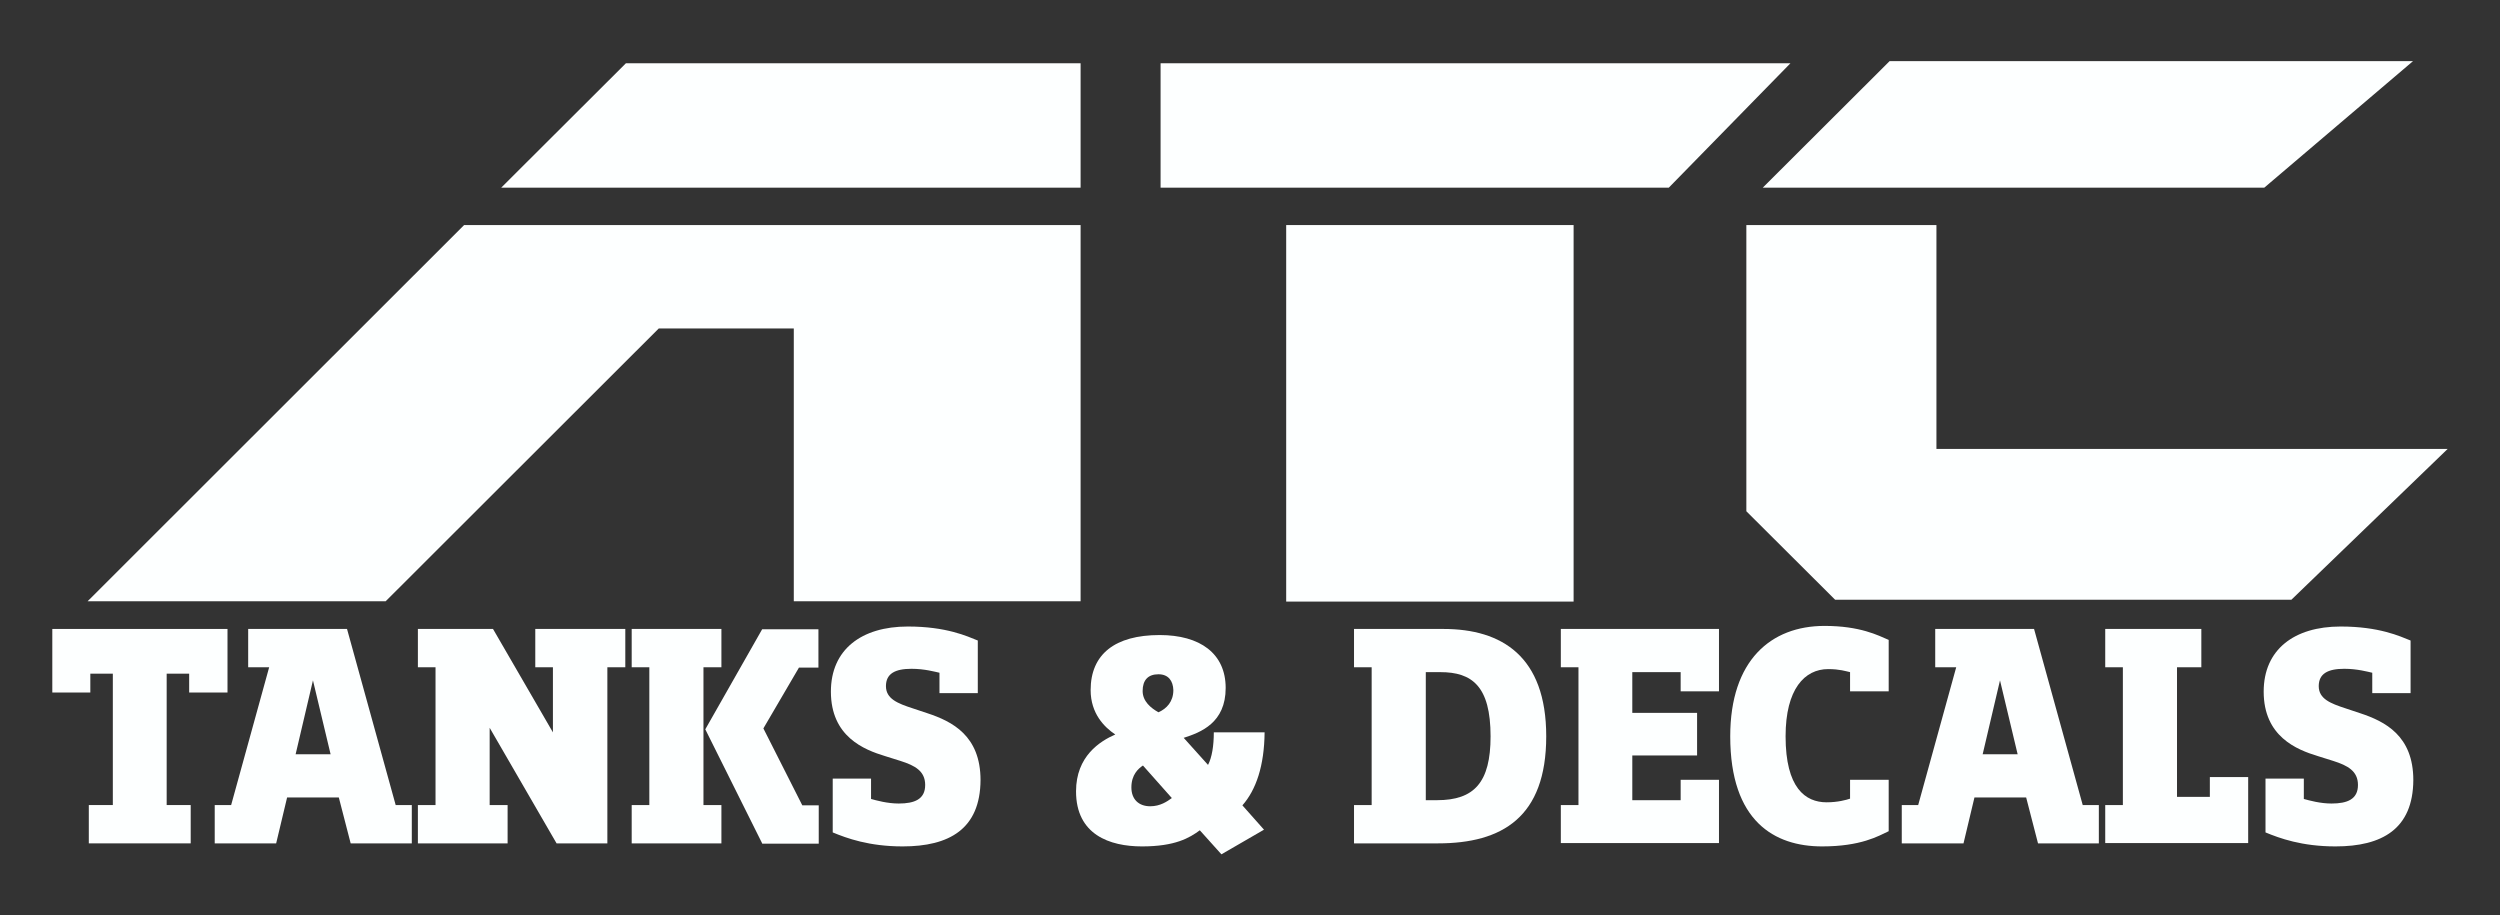
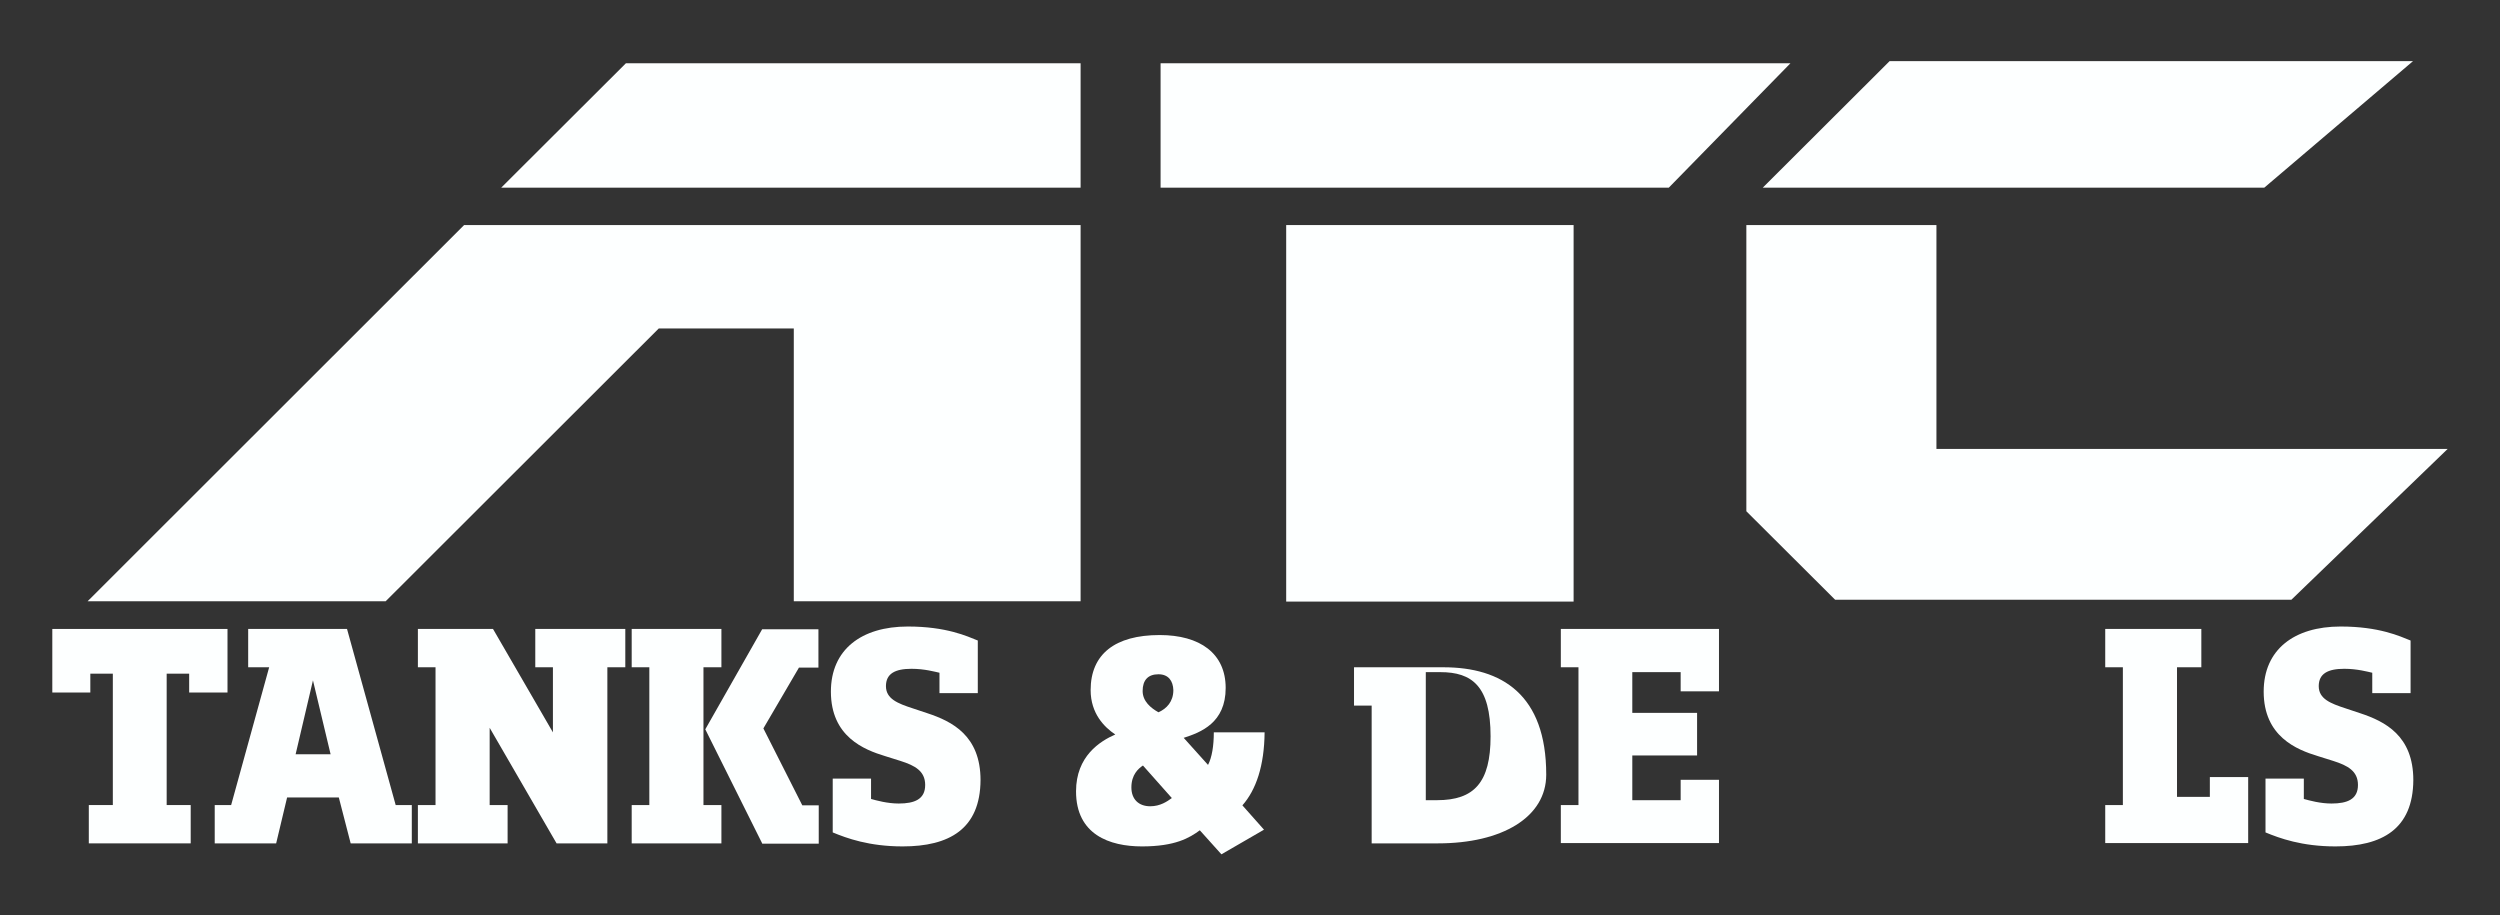
<svg xmlns="http://www.w3.org/2000/svg" version="1.1" id="Layer_1" x="0px" y="0px" viewBox="0 0 822 301" style="enable-background:new 0 0 822 301;" xml:space="preserve">
  <rect x="0" y="0" width="822" height="301" fill="#333333" stroke="none" />
  <style type="text/css">
	.st0{fill:#FDFFFF;}
	.st1{enable-background:new    ;}
</style>
  <g>
    <g>
      <polygon class="st0" points="355.3,61.7 355.3,20.8 205.8,20.8 164.8,61.7   " />
      <polygon class="st0" points="152.6,74 28.8,197.7 126.8,197.7 216.6,108 261,108 261,197.7 355.3,197.7 355.3,74   " />
    </g>
    <g>
      <polygon class="st0" points="517.4,61.7 548.7,61.7 588.7,20.8 381.6,20.8 381.6,61.7 422.9,61.7   " />
      <rect x="422.9" y="74" class="st0" width="94.5" height="123.8" />
    </g>
    <g>
      <polygon class="st0" points="574.2,74 574.2,168.1 603.4,197.2 753.4,197.2 804.8,147.6 636.7,147.6 636.7,74   " />
      <polygon class="st0" points="744.5,61.7 793.4,20.1 621.3,20.1 579.6,61.7   " />
    </g>
    <g class="st1">
      <path class="st0" d="M62.2,227.7v-6.2h-7.4v43.2h7.9v12.6H29.2v-12.6h7.9v-43.2h-7.4v6.2H17.2v-20.9h57.6v20.9H62.2z" />
      <path class="st0" d="M115.3,277.3l-3.9-15.1h-17l-3.6,15.1H70.6v-12.6H76l12.5-45.3h-6.9v-12.6h32.5l16,57.9h5.3v12.6H115.3z     M102.9,223.7L97.2,248h11.5L102.9,223.7z" />
      <path class="st0" d="M199.7,219.4v57.9H183l-22-38v25.4h5.9v12.6h-29.5v-12.6h5.8v-45.3h-5.8v-12.6h24.7l19.7,34v-21.4H176v-12.6    h29.6v12.6H199.7z" />
      <path class="st0" d="M207.7,277.3v-12.6h5.8v-45.3h-5.8v-12.6h29.5v12.6h-5.9v45.3h5.9v12.6H207.7z M250.6,277.3l-18.7-37.5    l18.7-32.9h18.5v12.6h-6.4l-11.7,20l12.8,25.3h5.4v12.6H250.6z" />
      <path class="st0" d="M296.8,278.3c-11.1,0-18.4-2.7-23-4.6v-17.7h12.6v6.7c1.8,0.5,5.4,1.5,9.1,1.5c5.2,0,8.7-1.4,8.7-6.1    c0-4.6-3.4-6.4-8.1-7.9l-5.1-1.6c-6.9-2.1-17.8-6.4-17.8-21.2c0-13.8,10-21.4,25.3-21.4c12.7,0,19.5,3.2,23,4.6v17.3h-12.6v-6.7    c-1.4-0.3-4.9-1.3-9.2-1.3c-5.4,0-8.4,1.6-8.4,5.7c0,4.2,3.9,5.7,8.8,7.3l4.8,1.6c8.2,2.7,17.5,7.4,17.5,22    C322.3,272.6,312.1,278.3,296.8,278.3z" />
      <path class="st0" d="M408.5,264.8l7.1,8l-14,8.1l-7.1-7.9c-3.4,2.5-8.1,5.3-19,5.3c-10.7,0-21.7-3.9-21.7-18.1    c0-11.6,7.9-16.5,12.9-18.7c-3.6-2.4-8.1-6.9-8.1-14.6c0-11.8,8-18.1,22.7-18.1c13.2,0,21.7,6,21.7,17.4    c0,11.5-8.2,14.6-13.8,16.4l8,8.9c1.3-2.5,1.9-6.3,1.9-10.7h16.7C415.7,251.8,413,259.7,408.5,264.8z M375.8,251.7    c-1.5,1-3.8,3-3.8,7.2c0,3.9,2.4,6.2,6.2,6.2c3.3,0,5.6-1.6,7.1-2.7L375.8,251.7z M380.9,221.7c-3.4,0-5.2,1.9-5.2,5.5    c0,3.4,2.7,5.6,5.2,7c2.7-1.2,4.9-3.5,4.9-7.3C385.7,223.9,384.2,221.7,380.9,221.7z" />
-       <path class="st0" d="M472.8,277.3h-27.6v-12.6h5.8v-45.3h-5.8v-12.6h29.4c19.2,0,33.8,9,33.8,35.3    C508.4,268.7,493.9,277.3,472.8,277.3z M473.6,221h-4.8v42.1h3.7c12.2,0,17.6-5.8,17.6-21C490.1,225.6,484,221,473.6,221z" />
+       <path class="st0" d="M472.8,277.3h-27.6h5.8v-45.3h-5.8v-12.6h29.4c19.2,0,33.8,9,33.8,35.3    C508.4,268.7,493.9,277.3,472.8,277.3z M473.6,221h-4.8v42.1h3.7c12.2,0,17.6-5.8,17.6-21C490.1,225.6,484,221,473.6,221z" />
      <path class="st0" d="M513.2,277.3v-12.6h5.8v-45.3h-5.8v-12.6h52v20.5h-12.6V221h-15.9v13.4H558v14h-21.3v14.7h15.9v-6.7h12.6    v20.8H513.2z" />
-       <path class="st0" d="M599.1,278.3c-15.6,0-30.2-8.2-30.2-36.2c0-25,13.4-36.3,31-36.3c11.7,0,17.6,3.1,21.1,4.6v16.9h-12.7V221    c-1.4-0.3-3.4-1-7.2-1c-7.7,0-14,6.5-14,22.1c0,17,6.5,21.7,13.5,21.7c3.7,0,6.5-0.8,7.7-1.2v-6.2h12.7v16.9    C617.6,274.9,611.9,278.3,599.1,278.3z" />
-       <path class="st0" d="M670.1,277.3l-3.9-15.1h-17l-3.6,15.1h-20.3v-12.6h5.4l12.5-45.3h-6.9v-12.6h32.5l16,57.9h5.3v12.6H670.1z     M657.6,223.7l-5.7,24.3h11.5L657.6,223.7z" />
      <path class="st0" d="M692.2,277.3v-12.6h5.8v-45.3h-5.8v-12.6h31.6v12.6h-8V262h10.8v-6.5h12.6v21.7H692.2z" />
      <path class="st0" d="M767.9,278.3c-11.1,0-18.4-2.7-23-4.6v-17.7h12.6v6.7c1.8,0.5,5.4,1.5,9.1,1.5c5.2,0,8.7-1.4,8.7-6.1    c0-4.6-3.4-6.4-8.1-7.9l-5.1-1.6c-6.9-2.1-17.8-6.4-17.8-21.2c0-13.8,10-21.4,25.3-21.4c12.7,0,19.5,3.2,23,4.6v17.3H780v-6.7    c-1.4-0.3-4.9-1.3-9.2-1.3c-5.4,0-8.4,1.6-8.4,5.7c0,4.2,3.9,5.7,8.8,7.3l4.8,1.6c8.2,2.7,17.5,7.4,17.5,22    C793.4,272.6,783.2,278.3,767.9,278.3z" />
    </g>
  </g>
</svg>